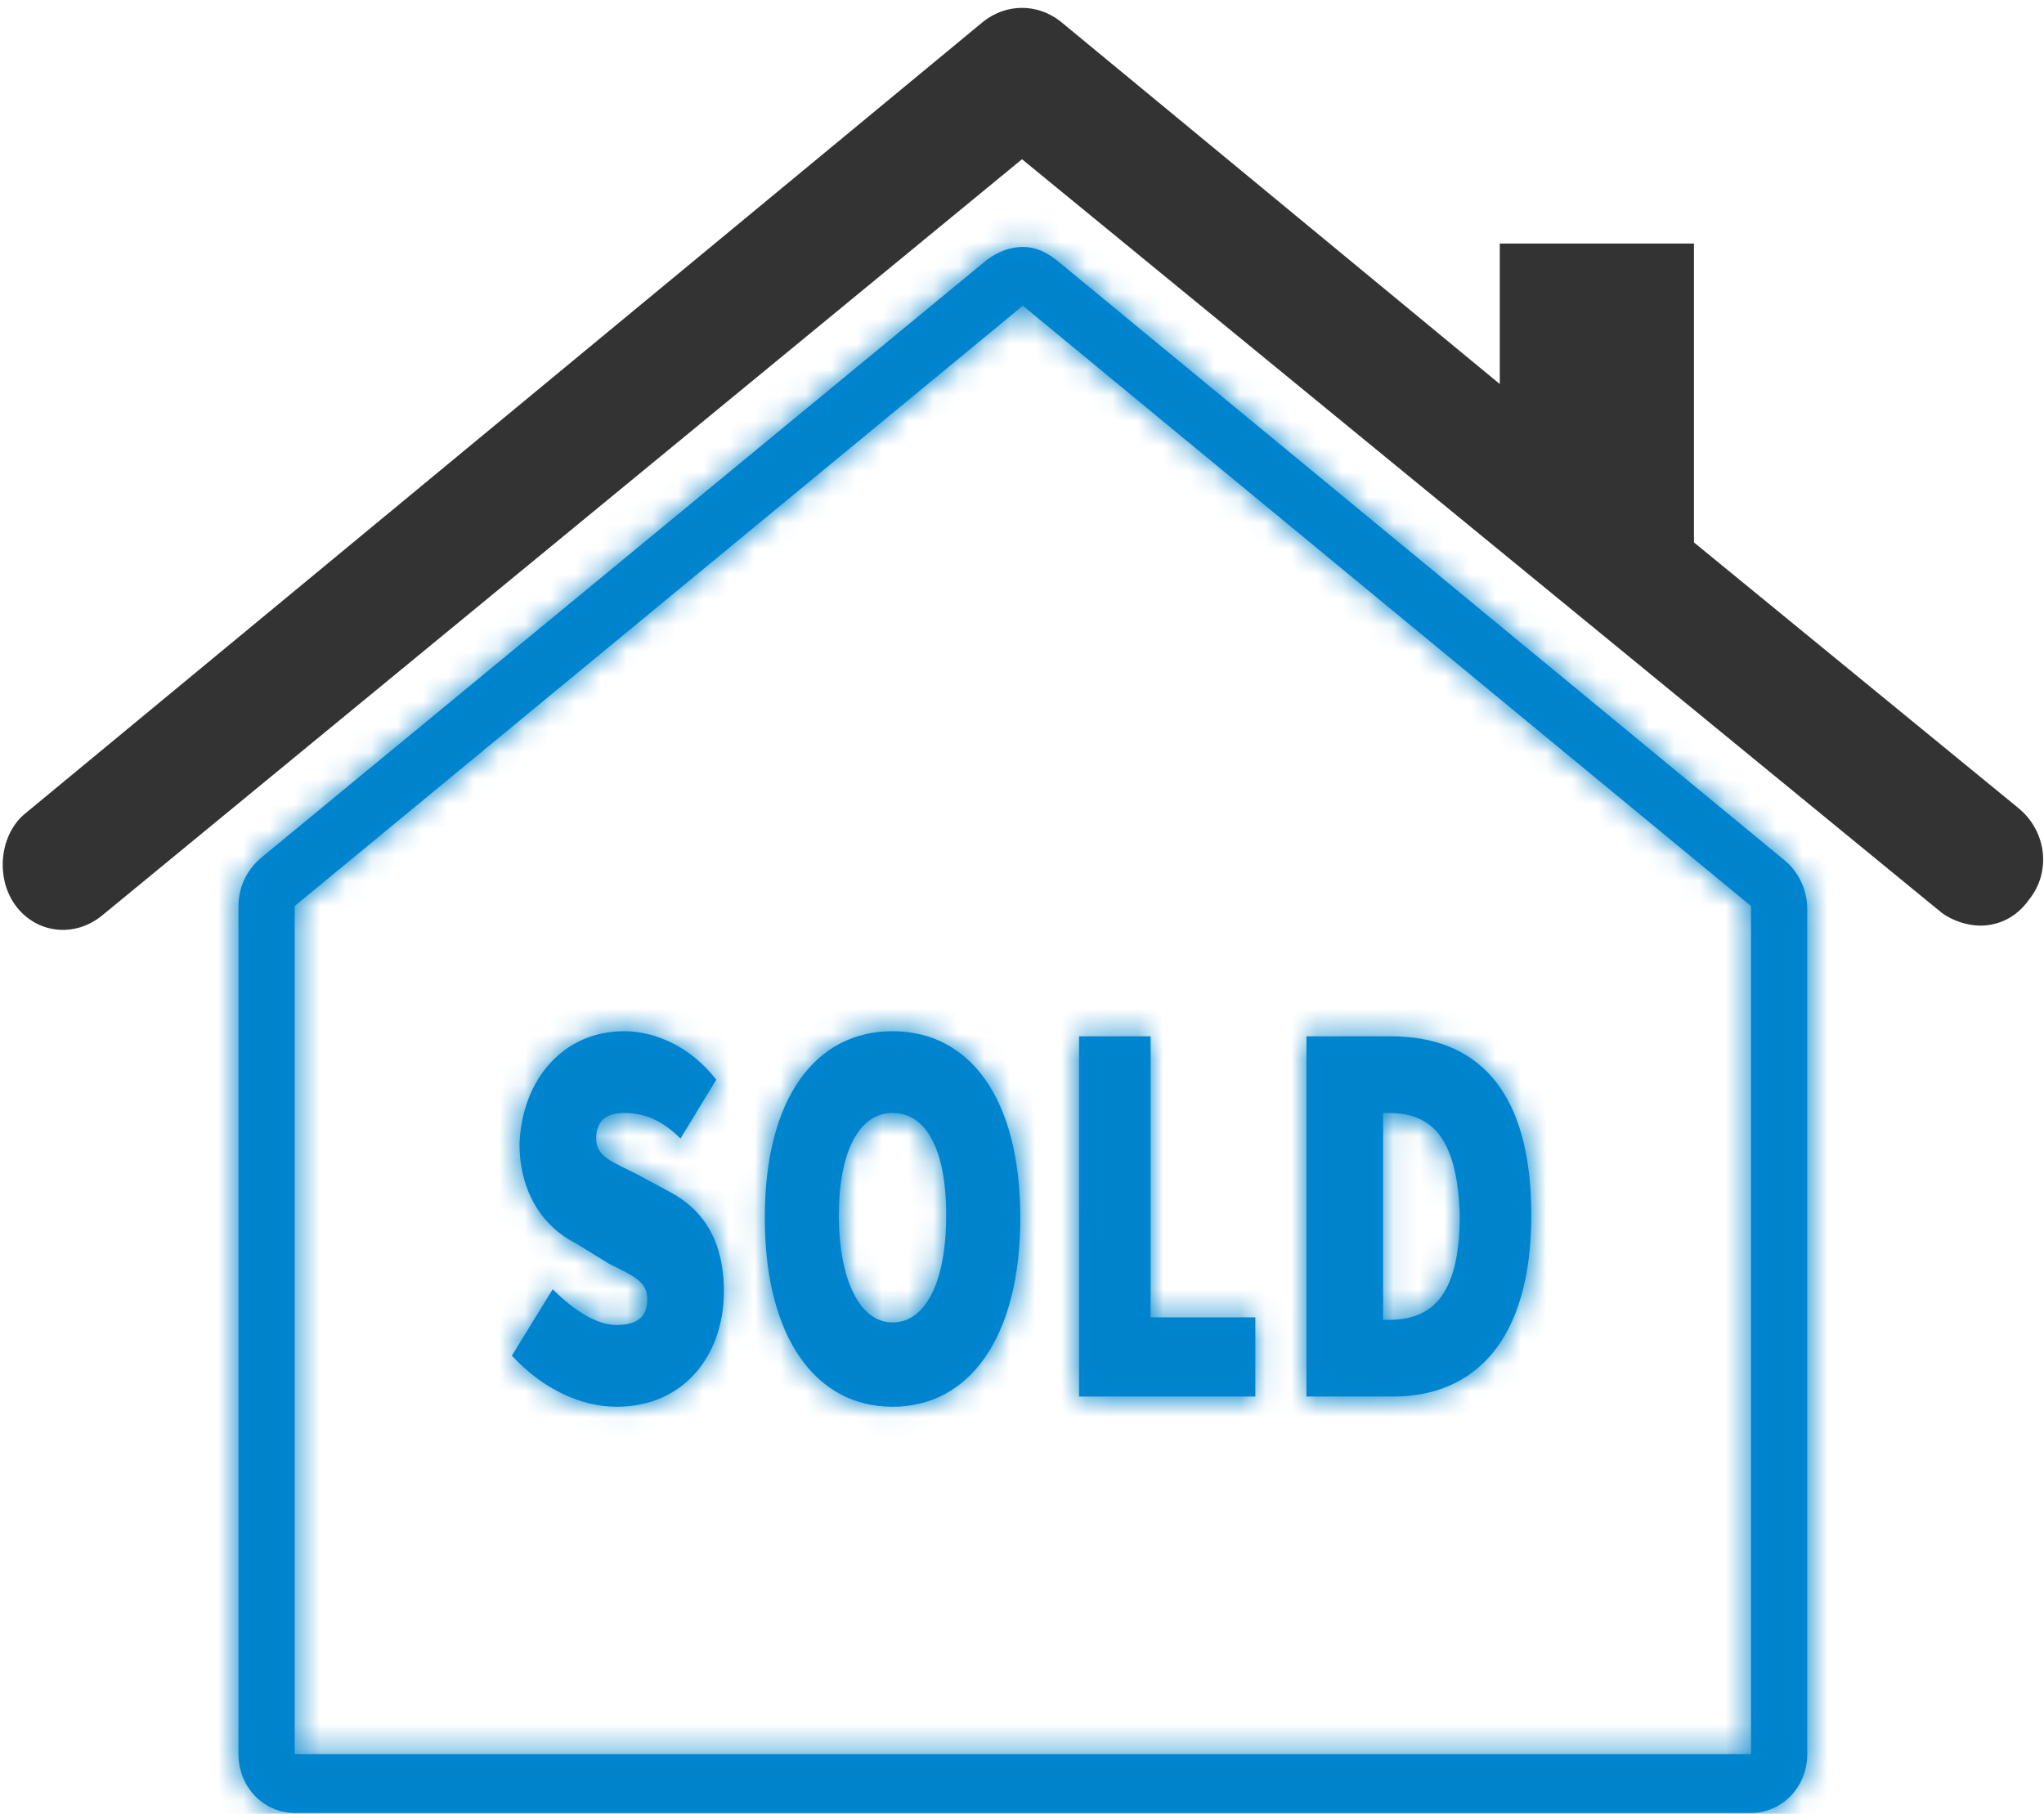
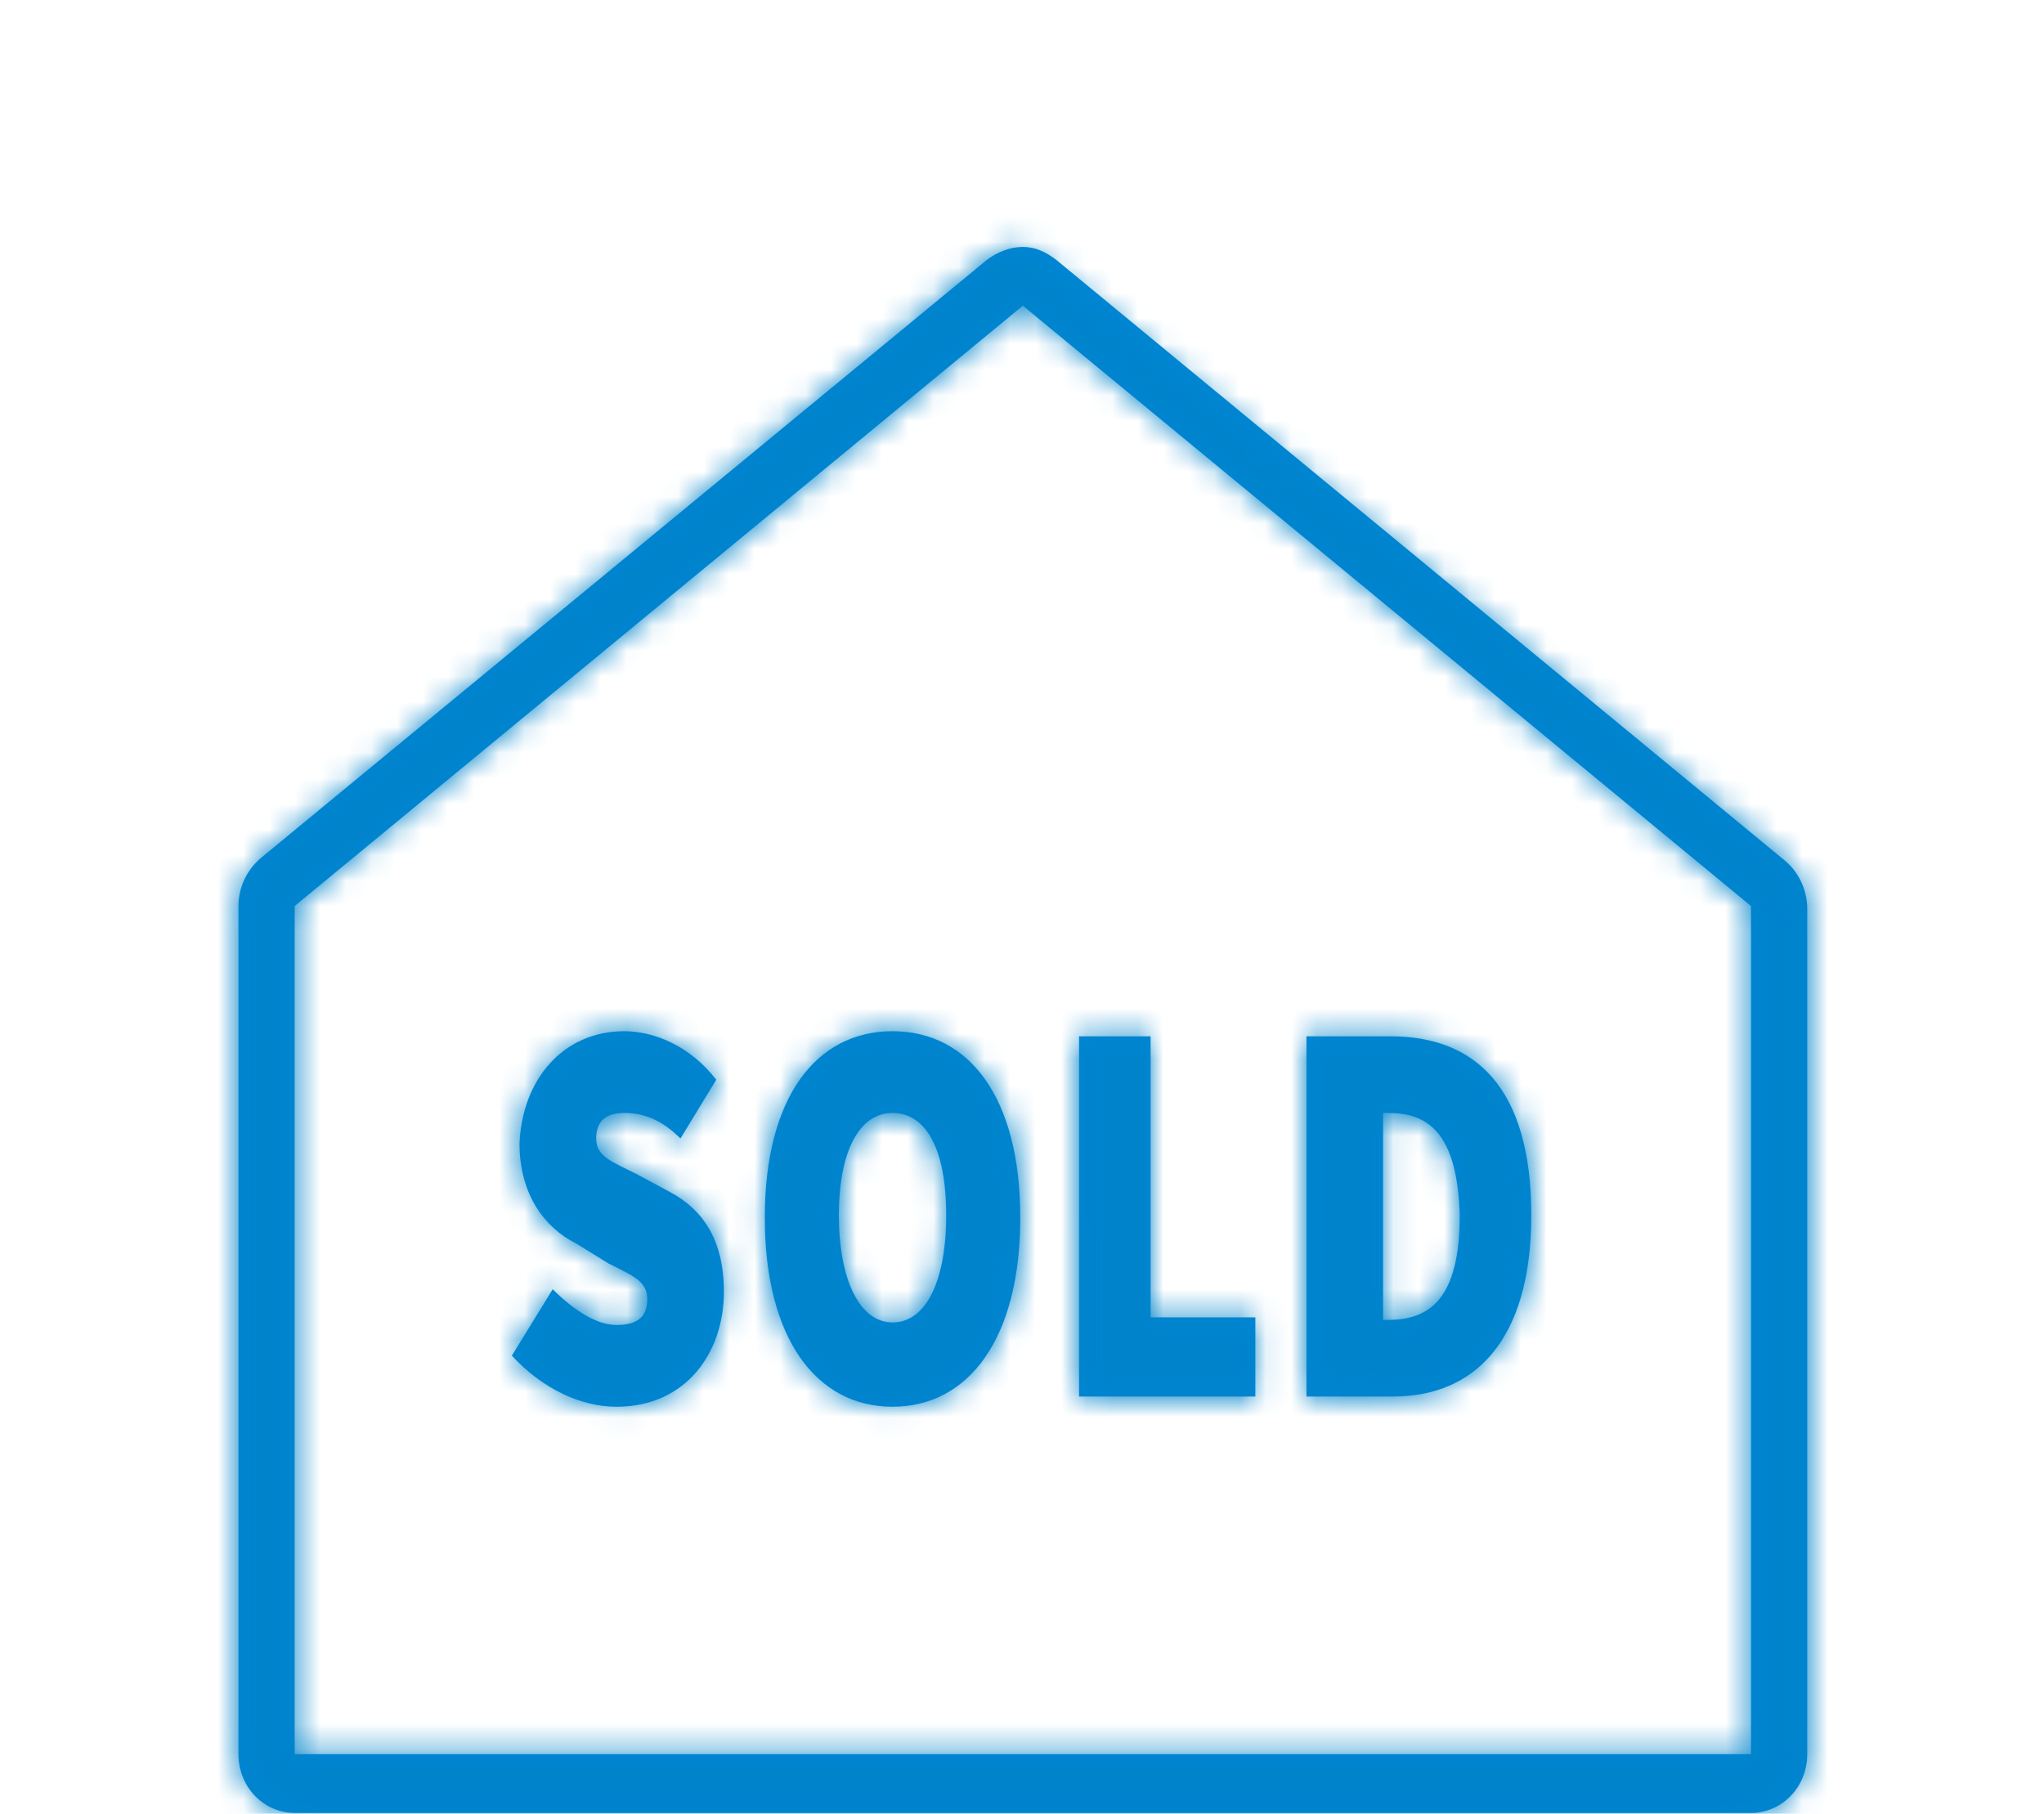
<svg xmlns="http://www.w3.org/2000/svg" id="Layer_1" x="0px" y="0px" viewBox="0 0 80 71" style="enable-background:new 0 0 80 71;" xml:space="preserve">
  <style type="text/css"> .st0{fill:#0086D6;} .st1{filter:url(#Adobe_OpacityMaskFilter);} .st2{fill:#FFFFFF;} .st3{mask:url(#mask-2_1_);} .st4{fill:#0083CA;} .st5{fill:#333333;} </style>
  <title>ICON/Sold House</title>
  <desc>Created with Sketch.</desc>
  <g id="HG_Homeowner_Desktop_Full-Site">
    <g id="HG---Homeowner_Desktop---Homepage---v1" transform="translate(-644, -982)">
      <g id="Stacked-Zones" transform="translate(-3, 98)">
        <g id="Stacked-Group" transform="translate(3, 647)">
          <g id="HOME-2-_x28_TABLE-STAKES_x29_" transform="translate(136, 0)">
            <g id="CONTENT">
              <g id="INFOGRAPHICS" transform="translate(0, 232)">
                <g id="No-Listing" transform="translate(392, 0)">
                  <g id="ICON_x2F_Sold-House_x5F_1" transform="translate(116, 0)">
                    <g id="House-Icon" transform="translate(0, 5.333)">
                      <g id="House-Color" transform="translate(9.333, 9.333)">
                        <g id="Mask">
                          <path id="path-1_1_" class="st0" d="M30.7,0c0.5,0,0.9,0.2,1.3,0.5l0,0L60.5,24c0.5,0.4,0.9,1.1,0.9,1.9l0,0V59 c0,1.3-1,2.3-2.2,2.3l0,0h-57C1,61.3,0,60.3,0,59l0,0V25.8c0-0.7,0.3-1.4,0.9-1.9l0,0L29.3,0.5C29.7,0.2,30.2,0,30.7,0z M30.7,2.3L2.2,25.8V59h57V25.8L30.7,2.3z M15.1,30.7c1.2,0,2.6,0.6,3.6,1.9l-1.4,2.3c-0.7-0.7-1.4-1-2.2-1 c-0.7,0-1.1,0.3-1.1,1c0,0.7,0.6,0.9,1.6,1.4l1.3,0.7c1.3,0.7,2.1,1.9,2.1,3.9c0,2.4-1.5,4.5-4.2,4.5 c-1.4,0-2.9-0.7-4.1-2l1.6-2.6c0.8,0.8,1.7,1.4,2.5,1.4c0.9,0,1.2-0.4,1.2-1c0-0.7-0.5-0.9-1.5-1.4L13.2,39 c-1.2-0.6-2.2-1.9-2.2-3.9C11.1,32.6,12.7,30.7,15.1,30.7z M25.6,30.7c3,0,5,2.6,5,7.3c0,4.7-2,7.4-5,7.4s-5-2.7-5-7.4 S22.6,30.7,25.6,30.7z M35.7,30.9v11h4.1v3.1h-6.9V30.9H35.7z M45.1,30.9c3.3,0,5.5,2,5.5,7c0,5-2.3,7.1-5.4,7.1h-3.4 V30.9H45.1z M25.6,33.9c-1.3,0-2.1,1.5-2.1,4s0.8,4.2,2.1,4.2s2.1-1.6,2.1-4.2S26.9,33.9,25.6,33.9z M45,33.9h-0.2v8.1 H45c1.6,0,2.8-0.8,2.8-4.1C47.7,34.6,46.5,33.9,45,33.9z" />
                        </g>
                        <defs>
                          <filter id="Adobe_OpacityMaskFilter" x="-9.3" y="-14.7" width="80" height="80">  </filter>
                        </defs>
                        <mask maskUnits="userSpaceOnUse" x="-9.3" y="-14.7" width="80" height="80" id="mask-2_1_">
                          <g class="st1">
-                             <path id="path-1_2_" class="st2" d="M30.7,0c0.5,0,0.9,0.2,1.3,0.5l0,0L60.5,24c0.5,0.4,0.9,1.1,0.9,1.9l0,0V59 c0,1.3-1,2.3-2.2,2.3l0,0h-57C1,61.3,0,60.3,0,59l0,0V25.8c0-0.7,0.3-1.4,0.9-1.9l0,0L29.3,0.5C29.7,0.2,30.2,0,30.7,0 z M30.7,2.3L2.2,25.8V59h57V25.8L30.7,2.3z M15.1,30.7c1.2,0,2.6,0.6,3.6,1.9l-1.4,2.3c-0.7-0.7-1.4-1-2.2-1 c-0.7,0-1.1,0.3-1.1,1c0,0.7,0.6,0.9,1.6,1.4l1.3,0.7c1.3,0.7,2.1,1.9,2.1,3.9c0,2.4-1.5,4.5-4.2,4.5 c-1.4,0-2.9-0.7-4.1-2l1.6-2.6c0.8,0.8,1.7,1.4,2.5,1.4c0.9,0,1.2-0.4,1.2-1c0-0.7-0.5-0.9-1.5-1.4L13.2,39 c-1.2-0.6-2.2-1.9-2.2-3.9C11.1,32.6,12.7,30.7,15.1,30.7z M25.6,30.7c3,0,5,2.6,5,7.3c0,4.7-2,7.4-5,7.4s-5-2.7-5-7.4 S22.6,30.7,25.6,30.7z M35.7,30.9v11h4.1v3.1h-6.9V30.9H35.7z M45.1,30.9c3.3,0,5.5,2,5.5,7c0,5-2.3,7.1-5.4,7.1h-3.4 V30.9H45.1z M25.6,33.9c-1.3,0-2.1,1.5-2.1,4s0.8,4.2,2.1,4.2s2.1-1.6,2.1-4.2S26.9,33.9,25.6,33.9z M45,33.9h-0.2v8.1 H45c1.6,0,2.8-0.8,2.8-4.1C47.7,34.6,46.5,33.9,45,33.9z" />
+                             <path id="path-1_2_" class="st2" d="M30.7,0l0,0L60.5,24c0.5,0.4,0.9,1.1,0.9,1.9l0,0V59 c0,1.3-1,2.3-2.2,2.3l0,0h-57C1,61.3,0,60.3,0,59l0,0V25.8c0-0.7,0.3-1.4,0.9-1.9l0,0L29.3,0.5C29.7,0.2,30.2,0,30.7,0 z M30.7,2.3L2.2,25.8V59h57V25.8L30.7,2.3z M15.1,30.7c1.2,0,2.6,0.6,3.6,1.9l-1.4,2.3c-0.7-0.7-1.4-1-2.2-1 c-0.7,0-1.1,0.3-1.1,1c0,0.7,0.6,0.9,1.6,1.4l1.3,0.7c1.3,0.7,2.1,1.9,2.1,3.9c0,2.4-1.5,4.5-4.2,4.5 c-1.4,0-2.9-0.7-4.1-2l1.6-2.6c0.8,0.8,1.7,1.4,2.5,1.4c0.9,0,1.2-0.4,1.2-1c0-0.7-0.5-0.9-1.5-1.4L13.2,39 c-1.2-0.6-2.2-1.9-2.2-3.9C11.1,32.6,12.7,30.7,15.1,30.7z M25.6,30.7c3,0,5,2.6,5,7.3c0,4.7-2,7.4-5,7.4s-5-2.7-5-7.4 S22.6,30.7,25.6,30.7z M35.7,30.9v11h4.1v3.1h-6.9V30.9H35.7z M45.1,30.9c3.3,0,5.5,2,5.5,7c0,5-2.3,7.1-5.4,7.1h-3.4 V30.9H45.1z M25.6,33.9c-1.3,0-2.1,1.5-2.1,4s0.8,4.2,2.1,4.2s2.1-1.6,2.1-4.2S26.9,33.9,25.6,33.9z M45,33.9h-0.2v8.1 H45c1.6,0,2.8-0.8,2.8-4.1C47.7,34.6,46.5,33.9,45,33.9z" />
                          </g>
                        </mask>
                        <g id="COLOR_x2F_HomeGo-BLUE-_x23_0083CA" class="st3">
                          <g id="Rectangle-Copy-2" transform="translate(-9.333, -14.667)">
                            <rect y="0" class="st4" width="80" height="80" />
                          </g>
                        </g>
                      </g>
-                       <path id="Rooftop" class="st5" d="M41.5,0.5l17.2,14.2l0-5.5h7.6l0,11.7l12.7,10.4c1.1,0.9,1.3,2.5,0.4,3.6 c-0.5,0.7-1.2,1-1.9,1c-0.5,0-1.1-0.2-1.5-0.5L40,5.9L4,35.5c-1.1,0.9-2.6,0.7-3.4-0.4c-0.8-1.1-0.6-2.8,0.4-3.6L38.5,0.5 C39.4-0.2,40.6-0.2,41.5,0.5z" />
                    </g>
                  </g>
                </g>
              </g>
            </g>
          </g>
        </g>
      </g>
    </g>
  </g>
</svg>